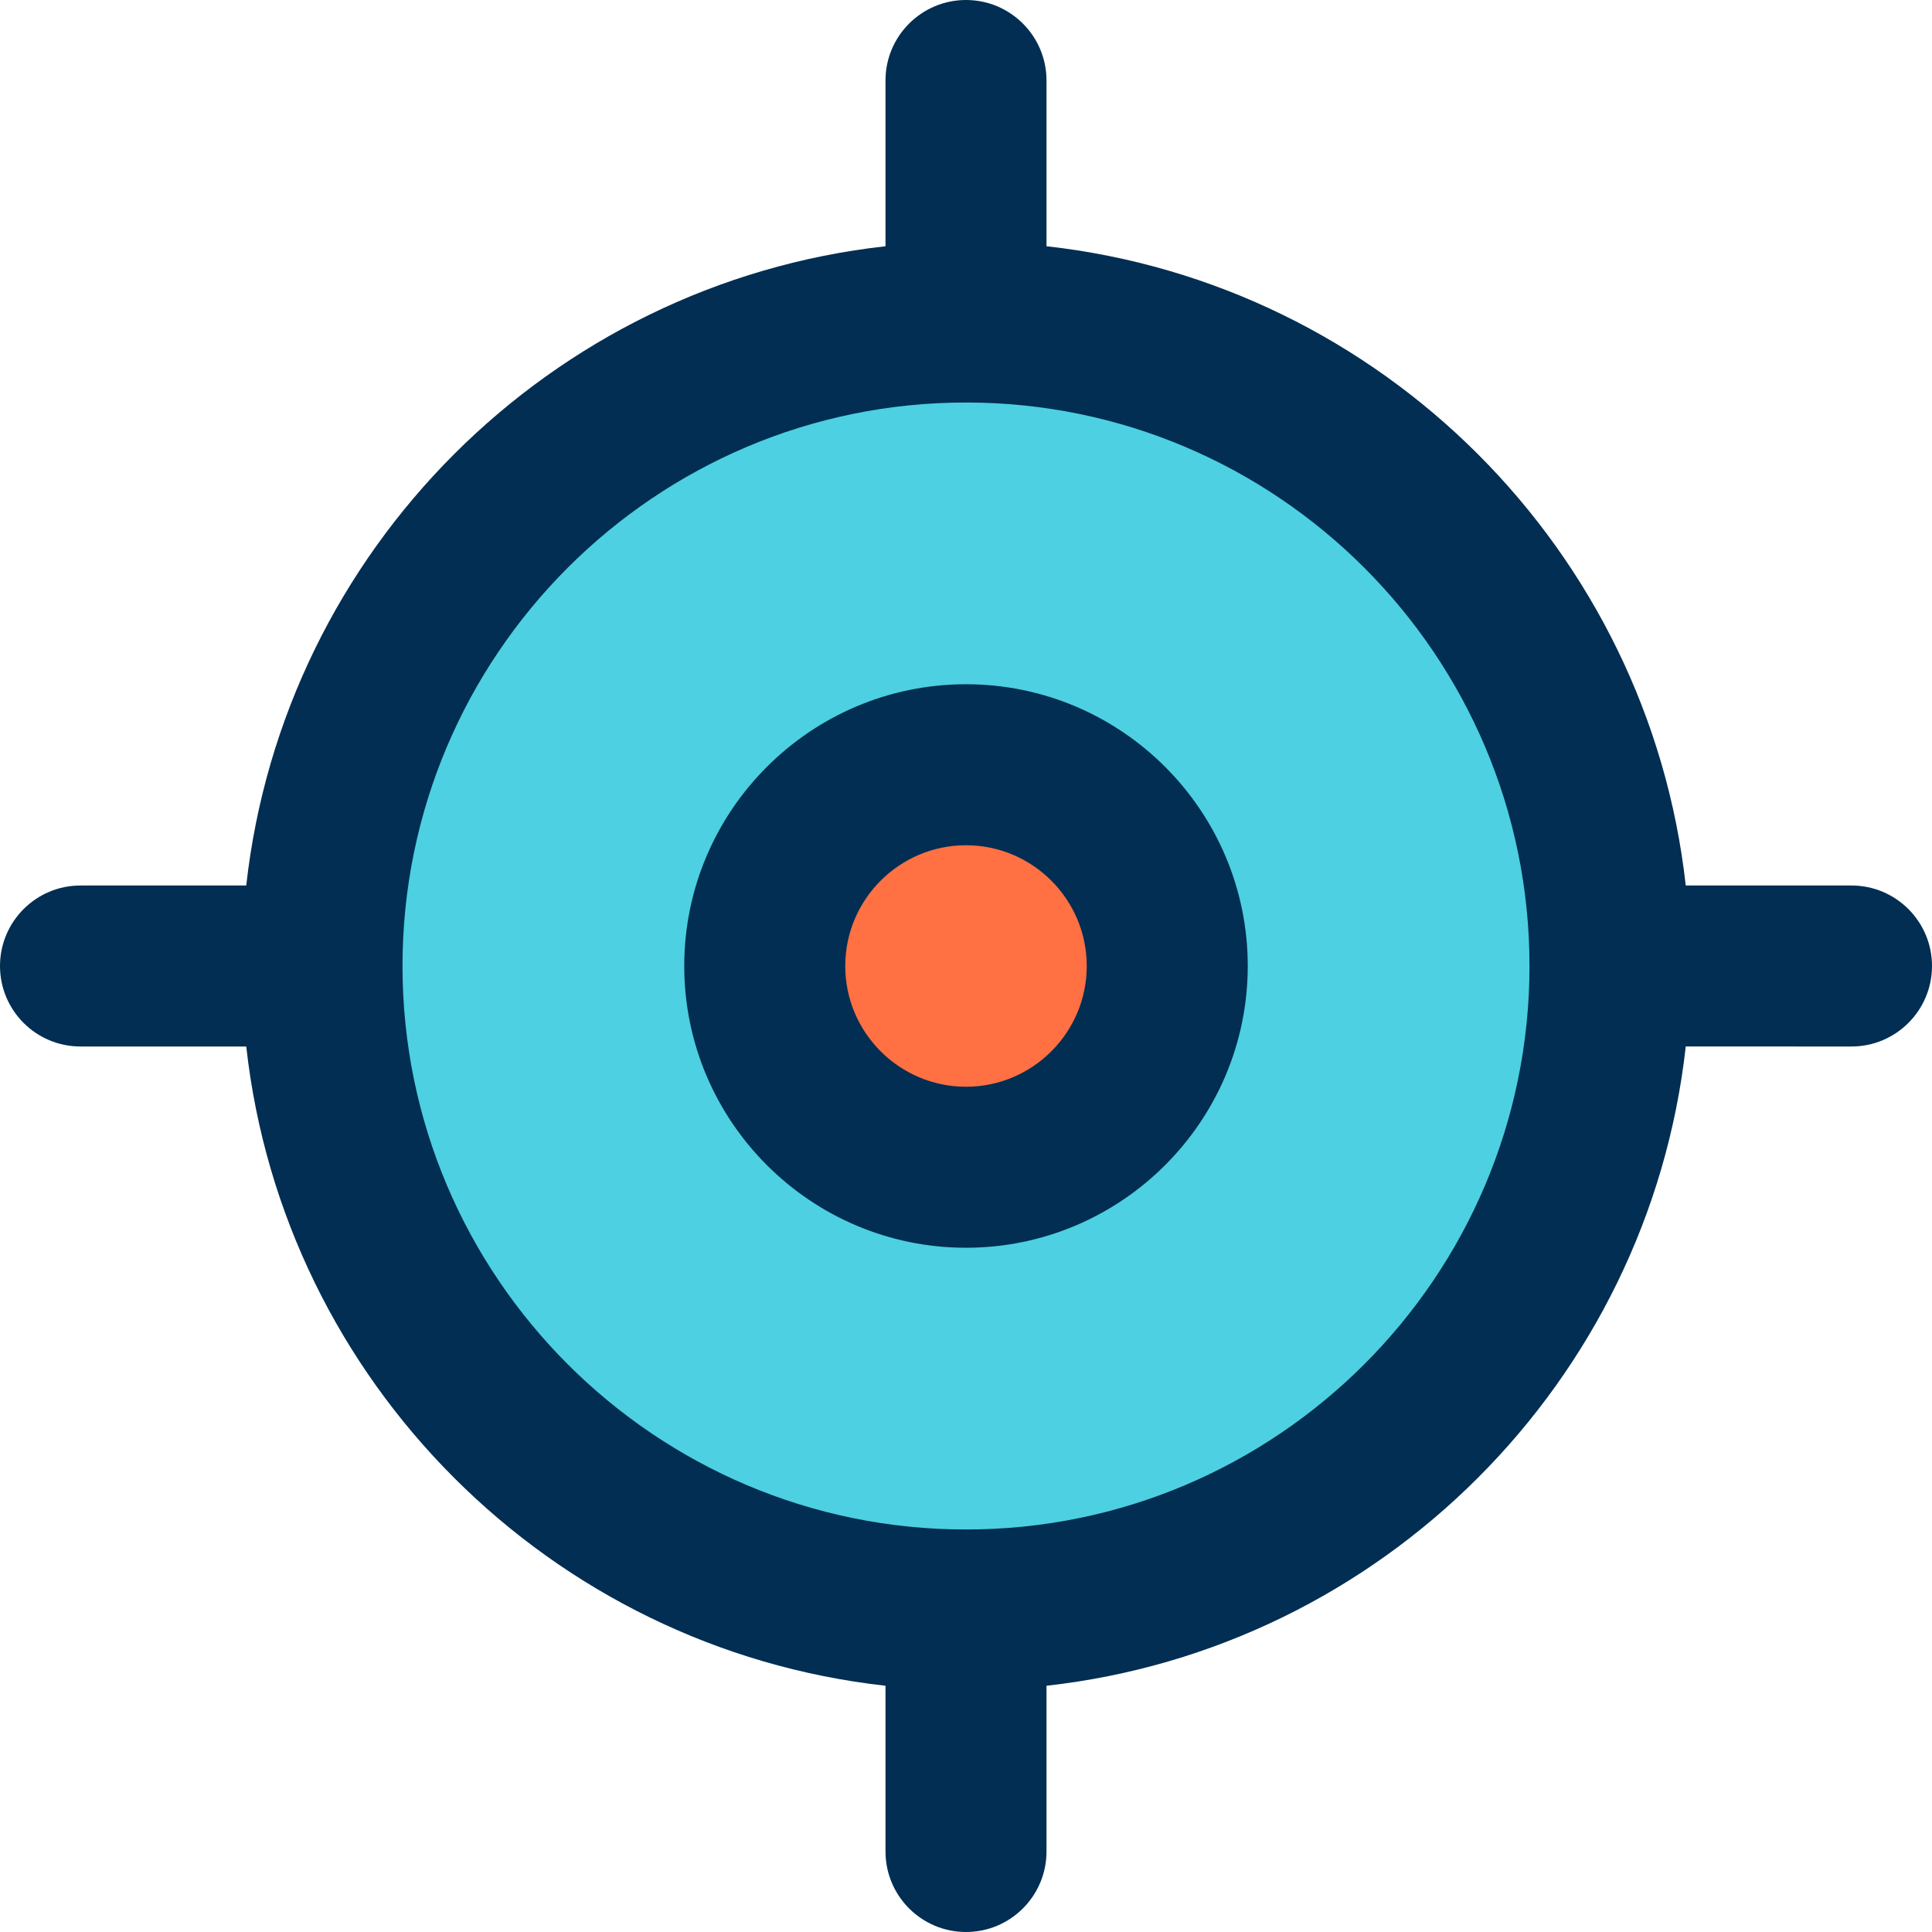
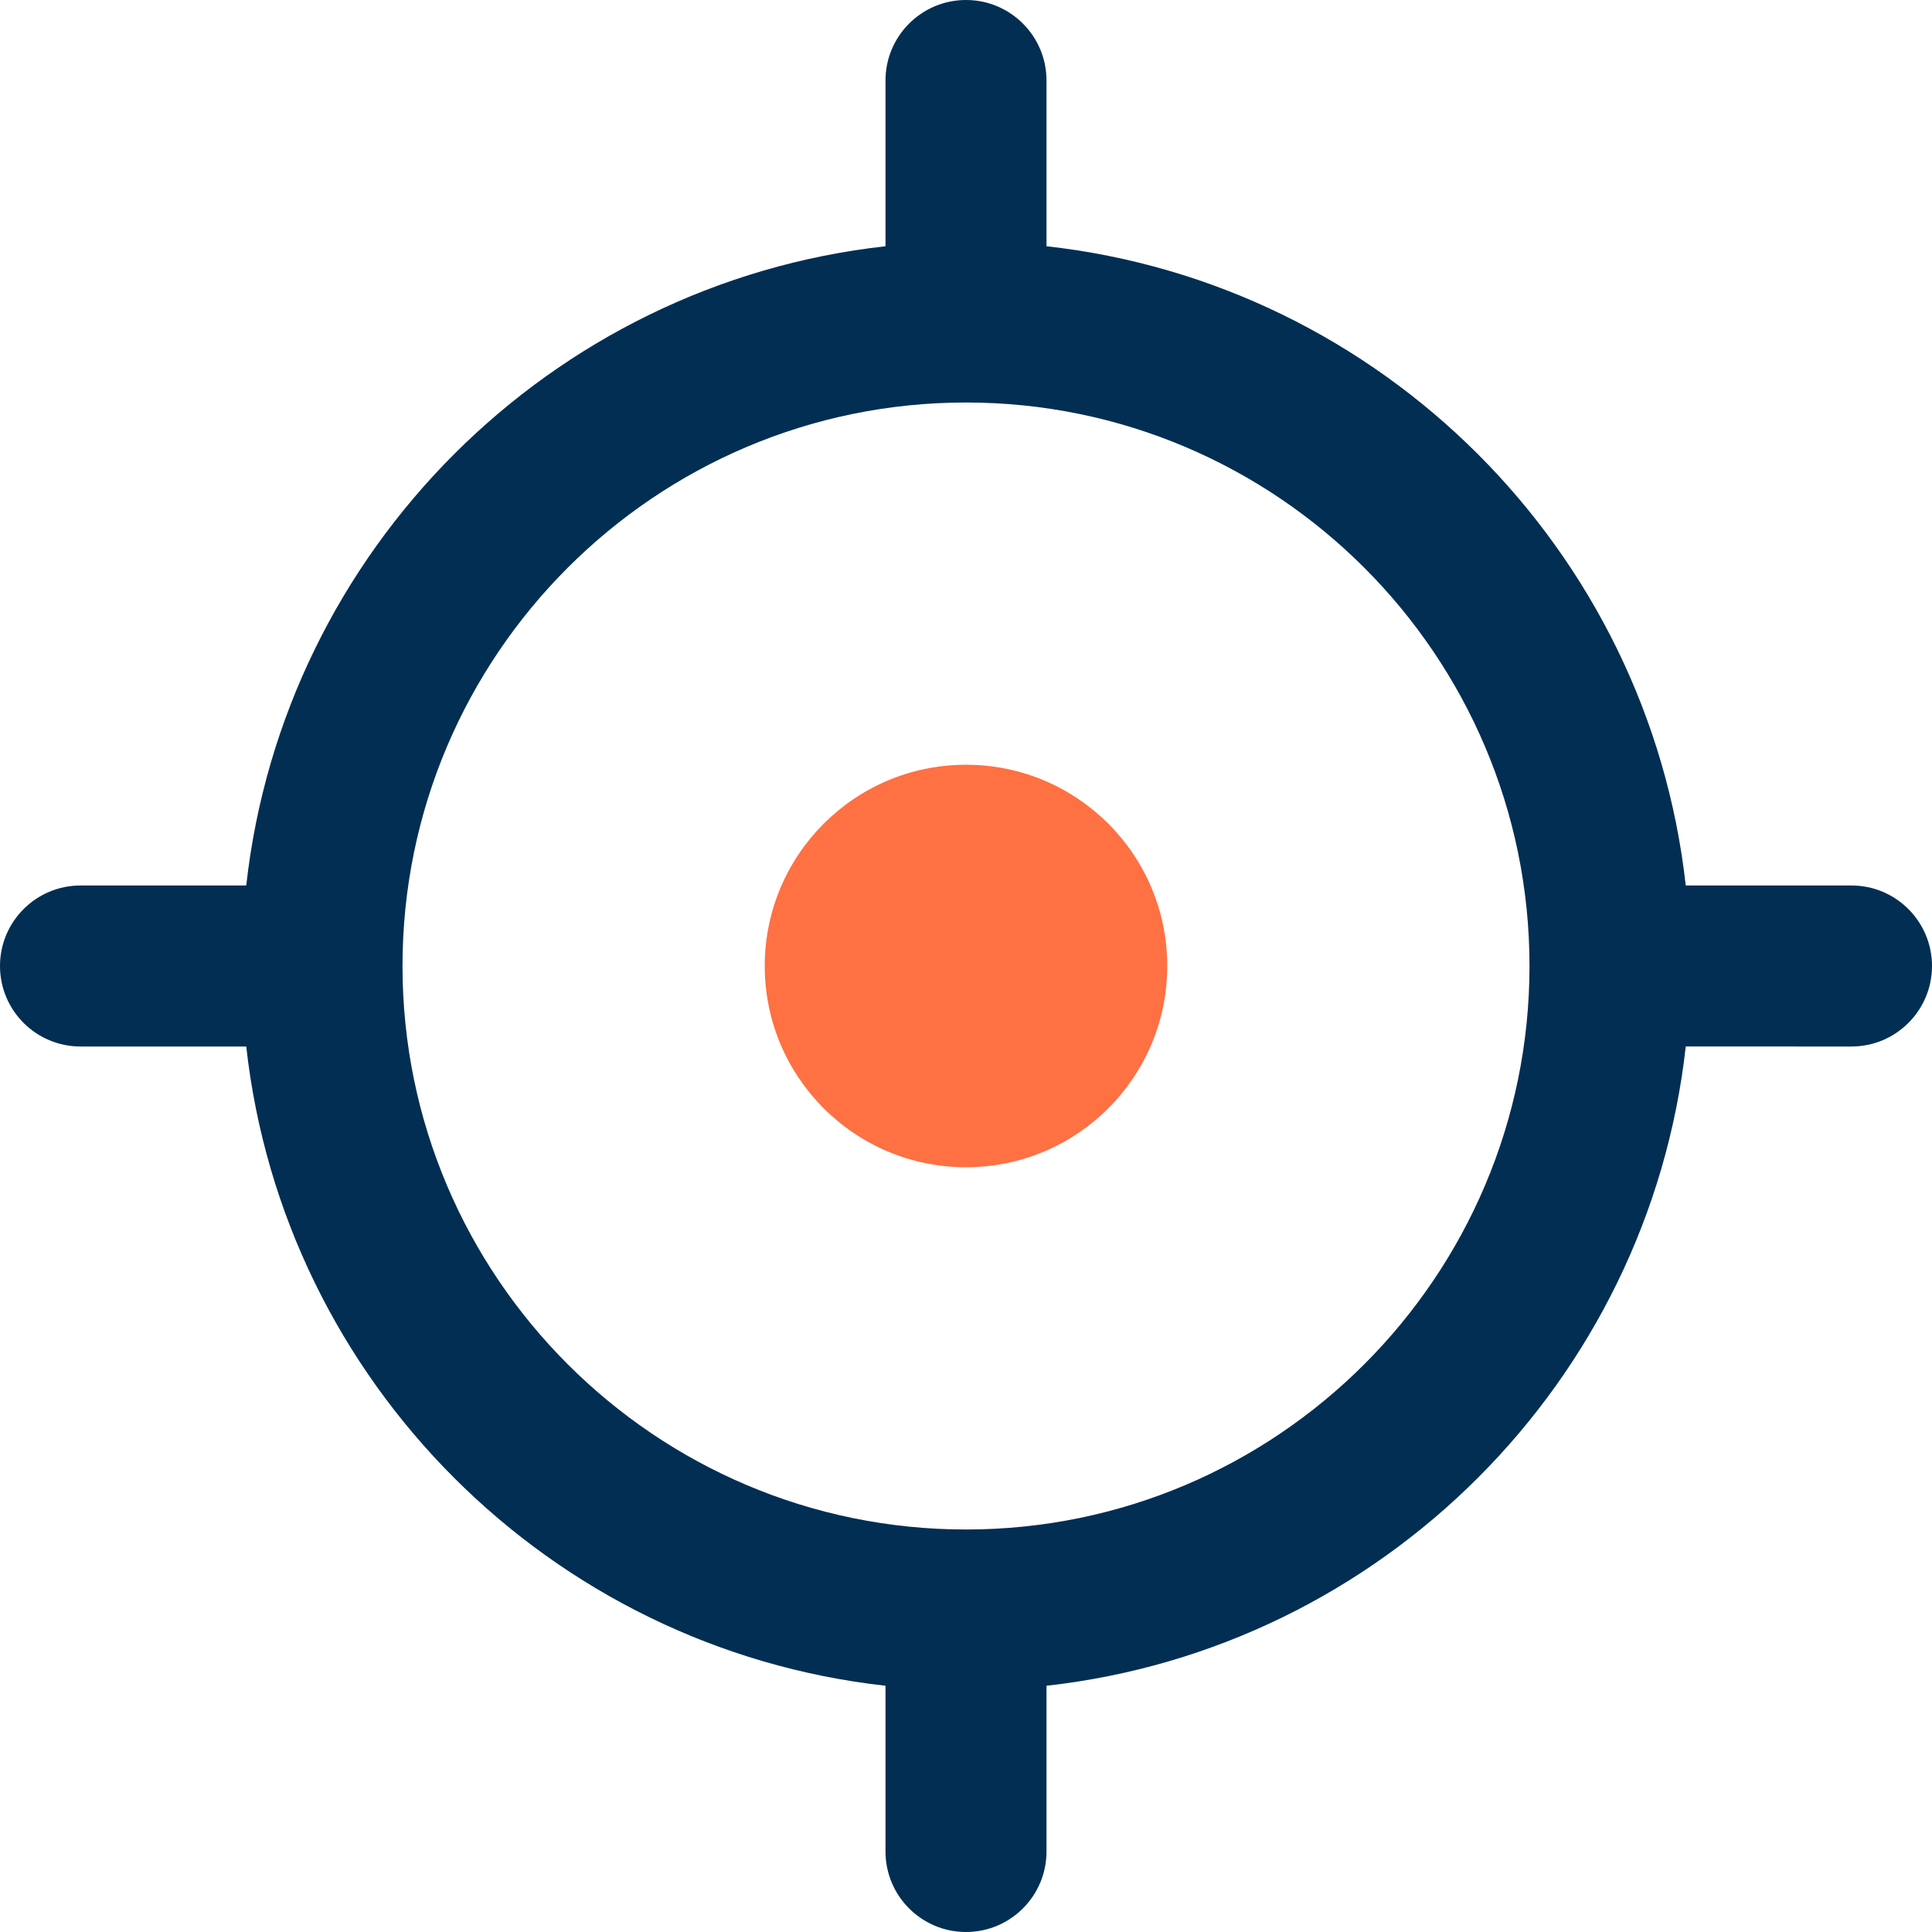
<svg xmlns="http://www.w3.org/2000/svg" version="1.1" id="Capa_1" x="0px" y="0px" viewBox="0 0 384 384" style="enable-background:new 0 0 384 384;" xml:space="preserve" width="22px" height="22px">
-   <path style="fill:#4DD0E1;" d="M192,64c70.72,0,128,57.28,128,128s-57.28,128-128,128S64,262.72,64,192S121.28,64,192,64z M232,192  c0-22.08-17.92-40-40-40s-40,17.92-40,40s17.92,40,40,40S232,214.08,232,192z" />
  <circle style="fill:#FF7043;" cx="192" cy="192" r="40" />
  <g>
-     <path style="fill:#012E52;" d="M192,136c-30.872,0-56,25.12-56,56s25.128,56,56,56s56-25.12,56-56S222.872,136,192,136z M192,216   c-13.232,0-24-10.768-24-24s10.768-24,24-24s24,10.768,24,24S205.232,216,192,216z" />
    <path style="fill:#012E52;" d="M368,176h-32.944C327.648,109.368,274.632,56.352,208,48.944V16c0-8.832-7.168-16-16-16   s-16,7.168-16,16v32.944C109.368,56.352,56.352,109.368,48.944,176H16c-8.832,0-16,7.168-16,16s7.168,16,16,16h32.944   C56.352,274.632,109.368,327.648,176,335.056V368c0,8.832,7.168,16,16,16s16-7.168,16-16v-32.944   c66.632-7.408,119.648-60.424,127.056-127.056H368c8.832,0,16-7.168,16-16S376.832,176,368,176z M192,304   c-61.76,0-112-50.24-112-112S130.24,80,192,80s112,50.24,112,112S253.76,304,192,304z" />
  </g>
  <g>
</g>
  <g>
</g>
  <g>
</g>
  <g>
</g>
  <g>
</g>
  <g>
</g>
  <g>
</g>
  <g>
</g>
  <g>
</g>
  <g>
</g>
  <g>
</g>
  <g>
</g>
  <g>
</g>
  <g>
</g>
  <g>
</g>
</svg>